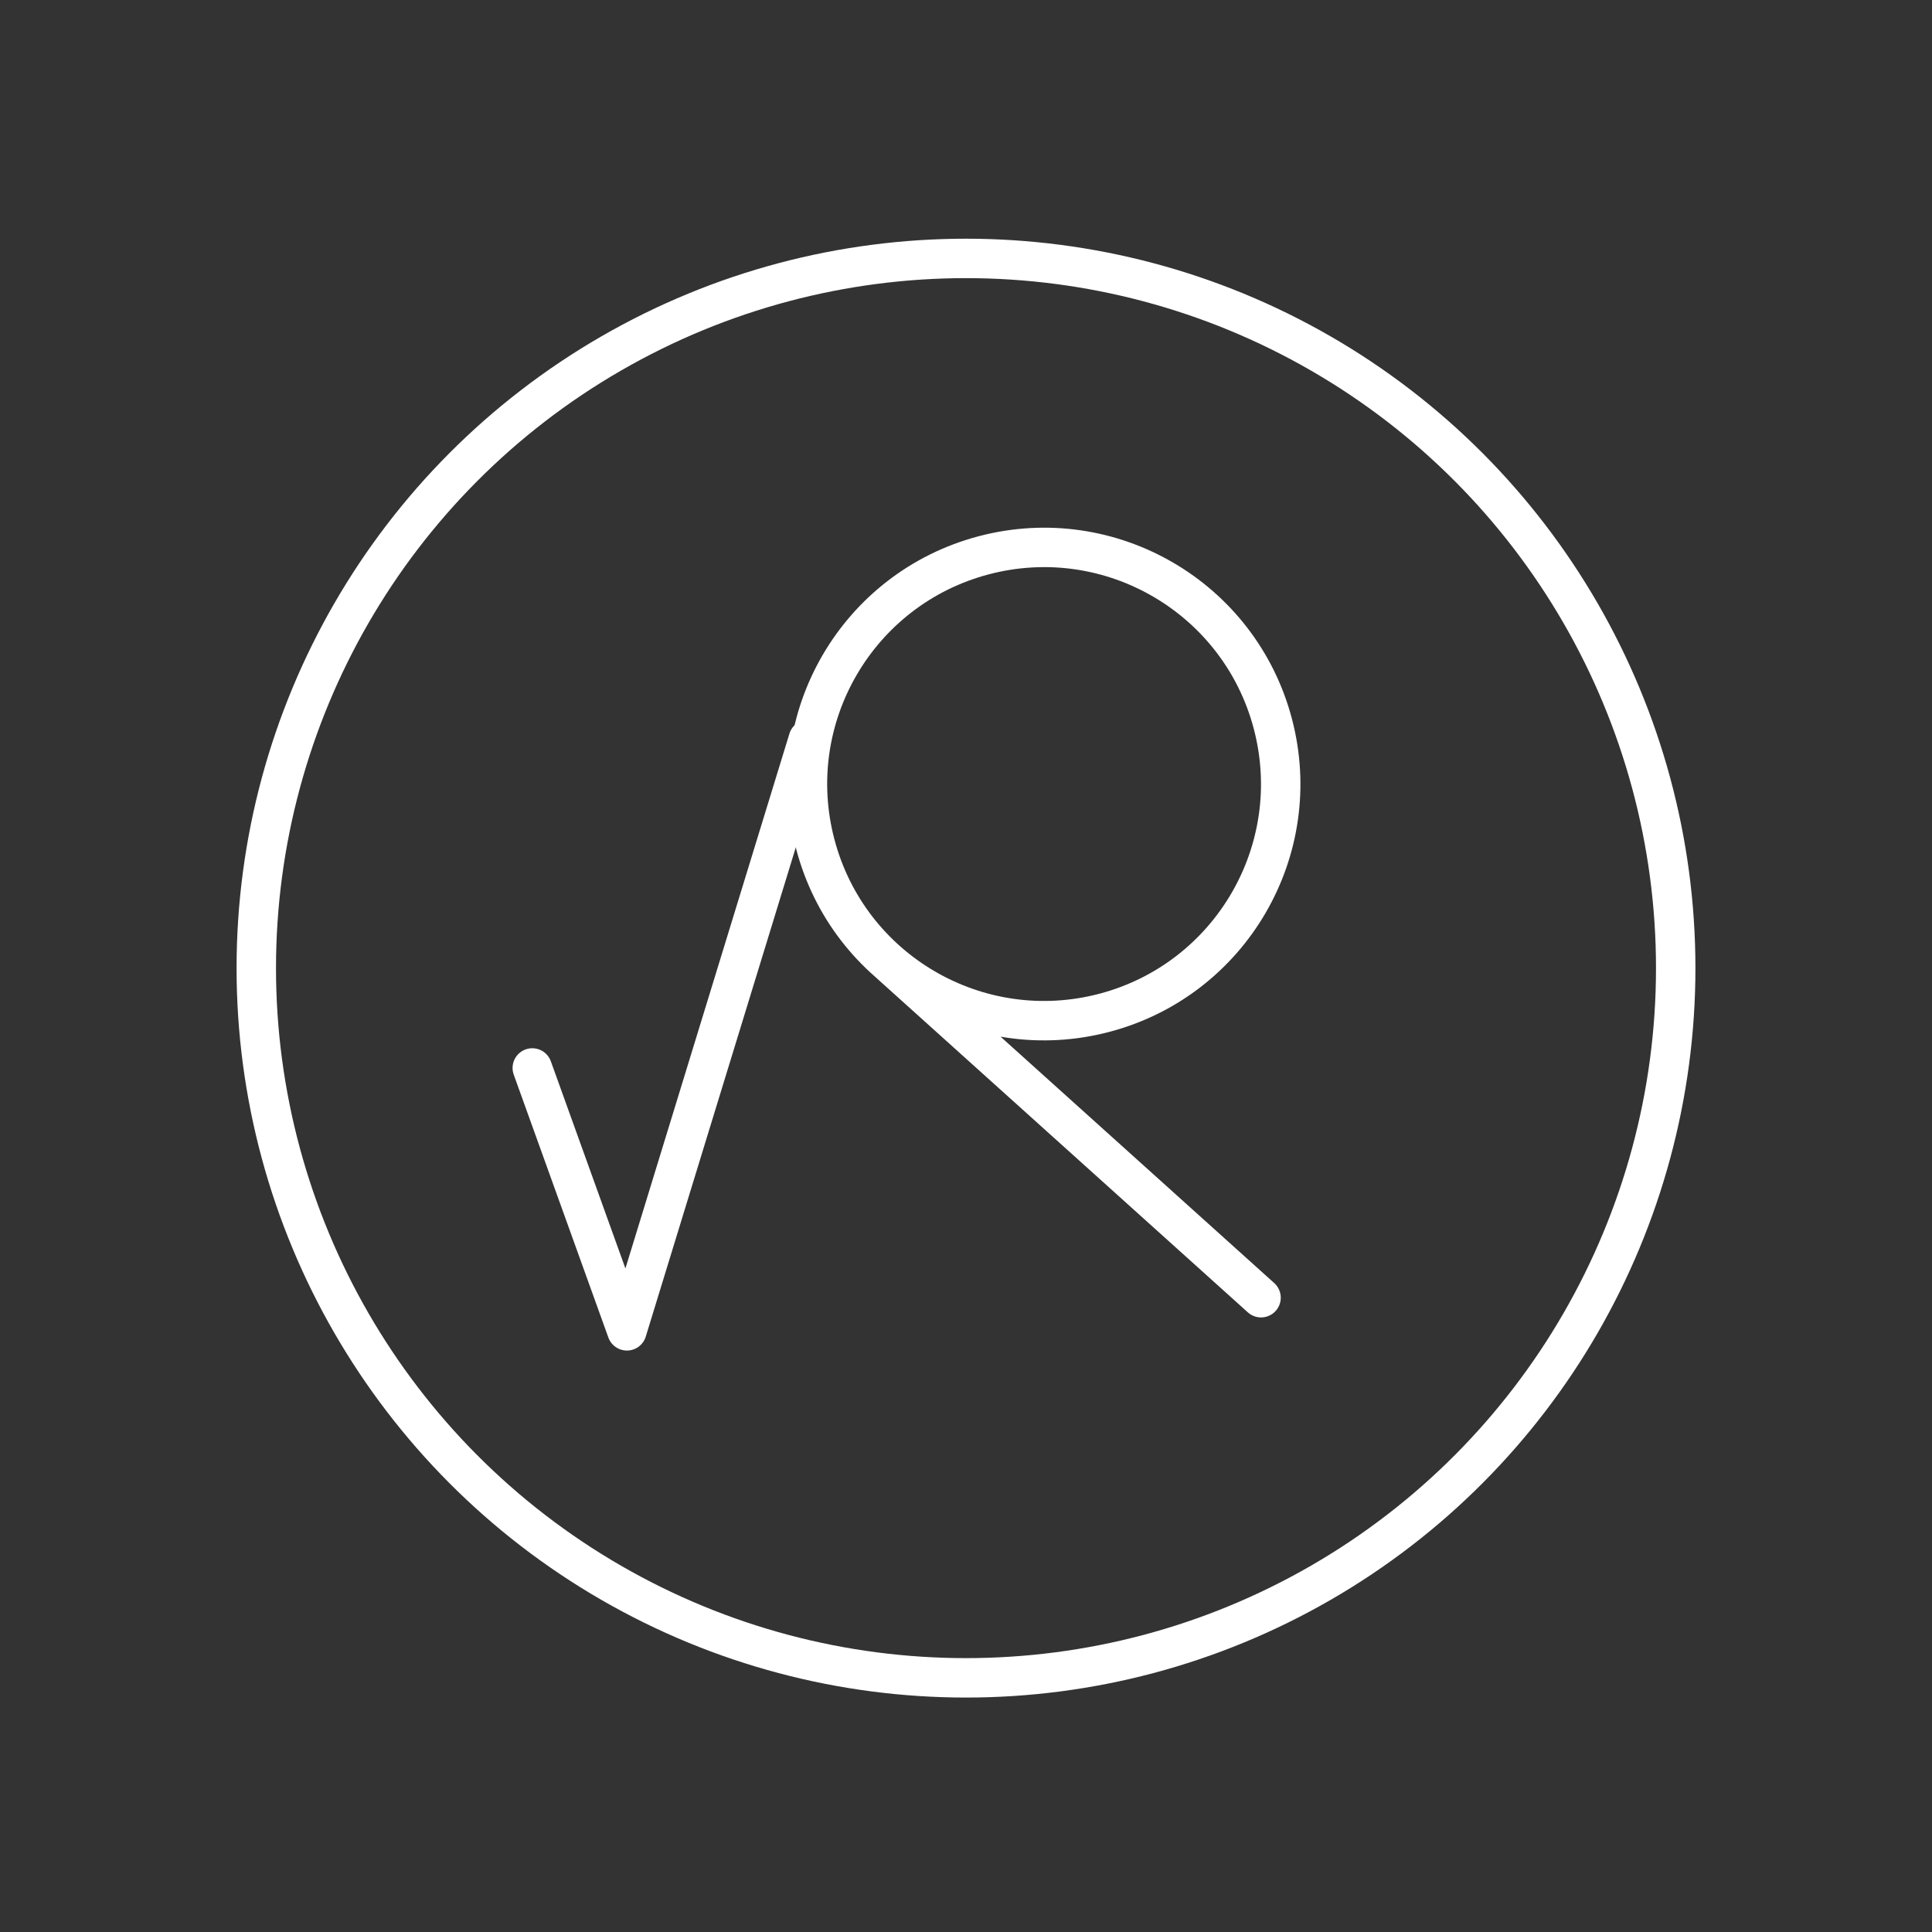
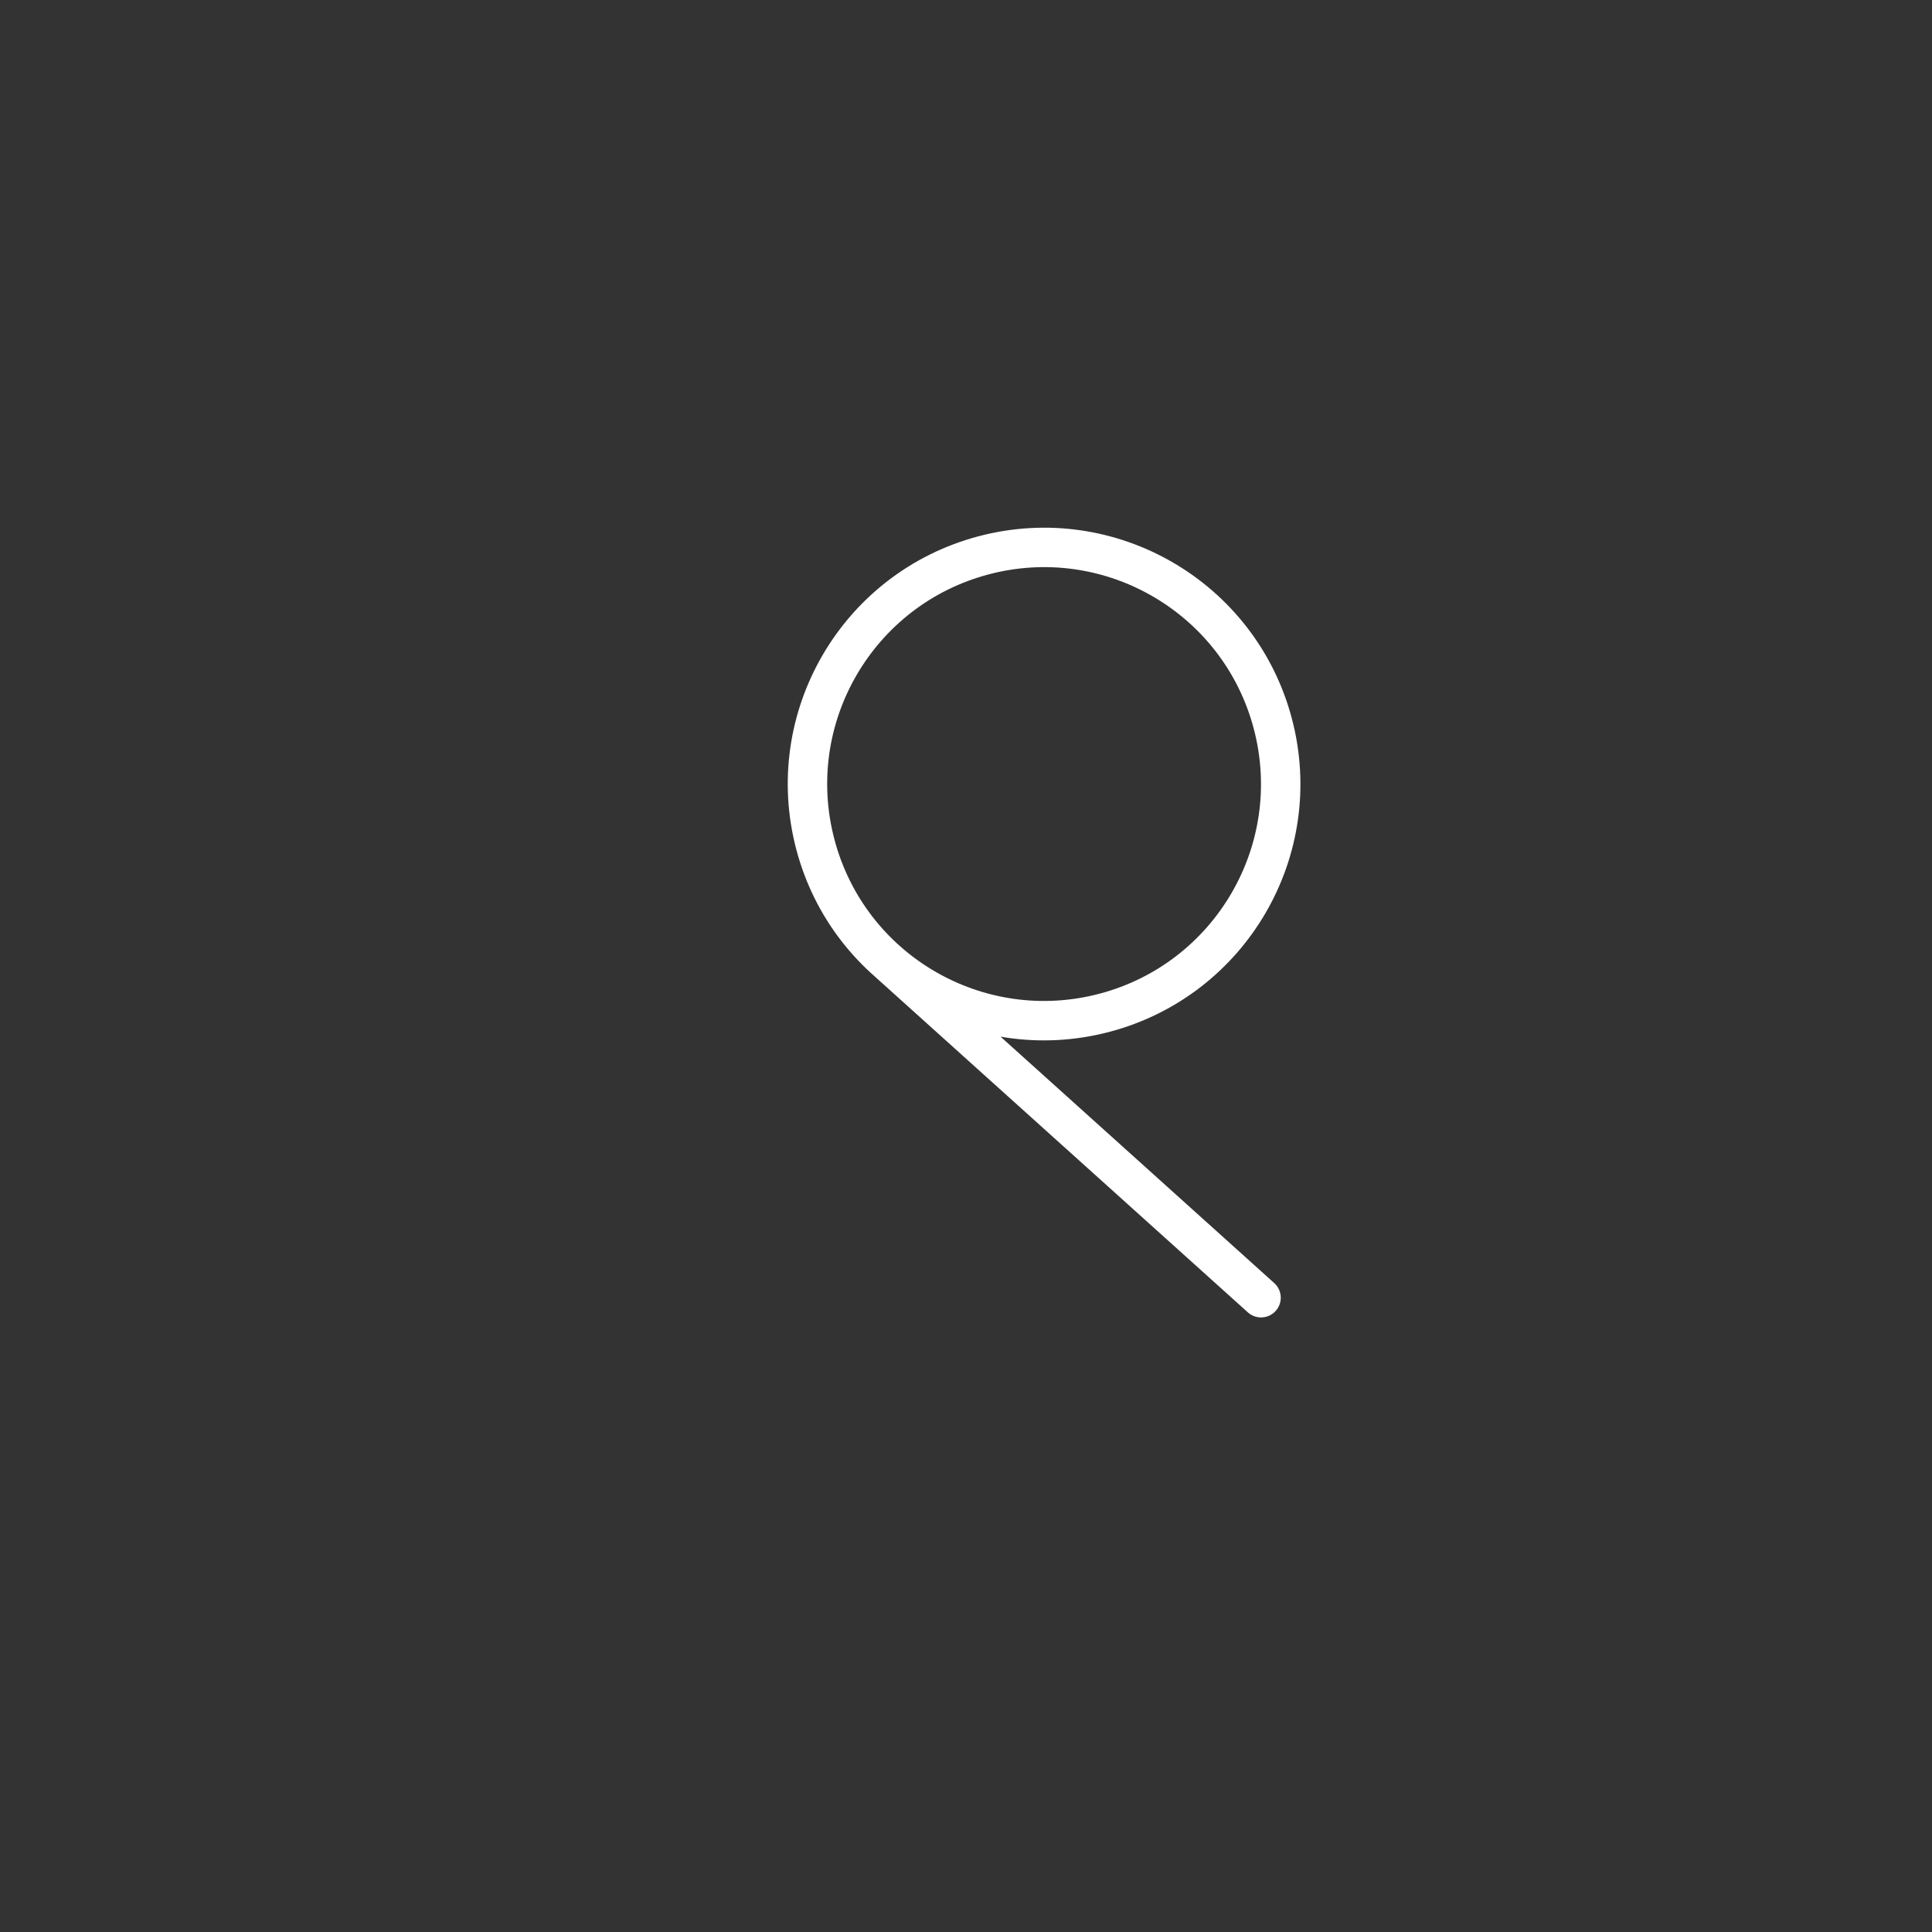
<svg xmlns="http://www.w3.org/2000/svg" width="49" height="49" viewBox="0 0 49 49" fill="none">
  <rect x="0" y="0" width="49" height="49" fill="#333333" stroke="none" />
-   <circle cx="24.5" cy="24.554" r="18" stroke="white" stroke-linecap="round" stroke-linejoin="round" />
  <path d="M31.983 32.913L22.424 24.307M32.282 18.355C31.437 15.151 28.155 13.239 24.951 14.083C21.746 14.928 19.834 18.211 20.679 21.415C21.523 24.619 24.806 26.532 28.01 25.687C31.214 24.842 33.127 21.559 32.282 18.355Z" stroke="white" stroke-linecap="round" />
-   <path d="M13.5 27.086L15.9 33.753L20.5 18.753" stroke="white" stroke-linecap="round" stroke-linejoin="round" />
</svg>